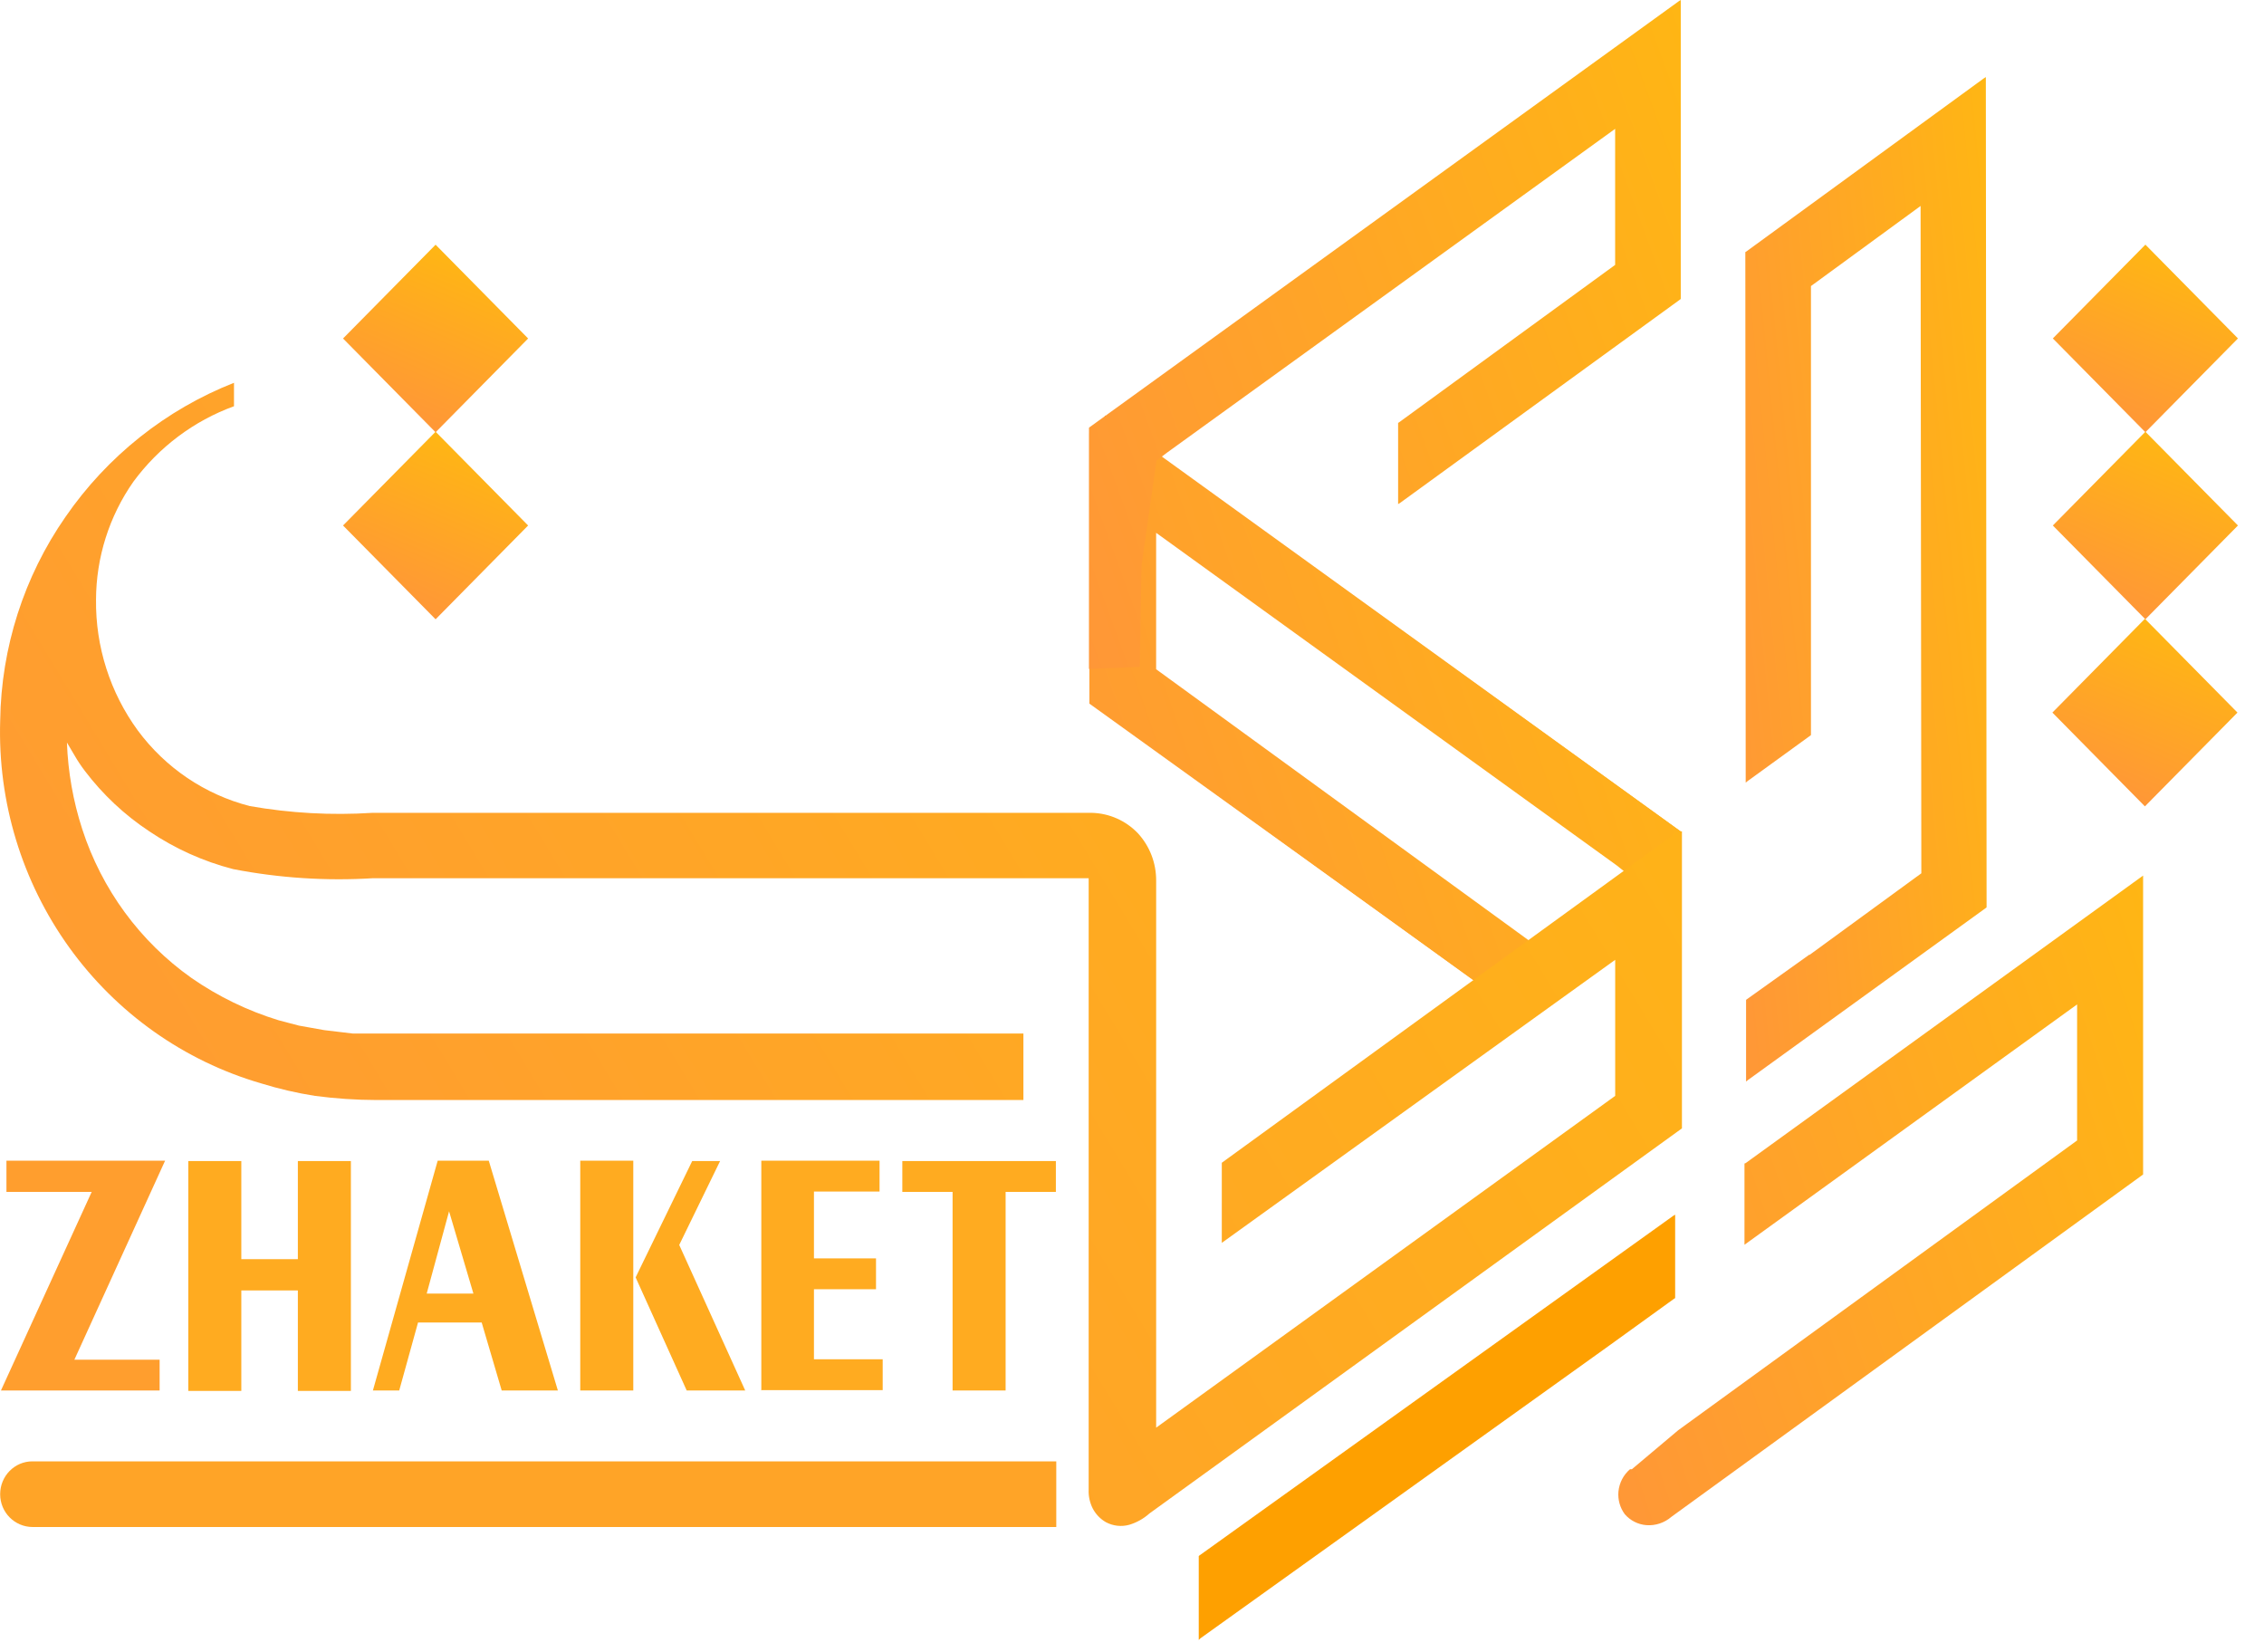
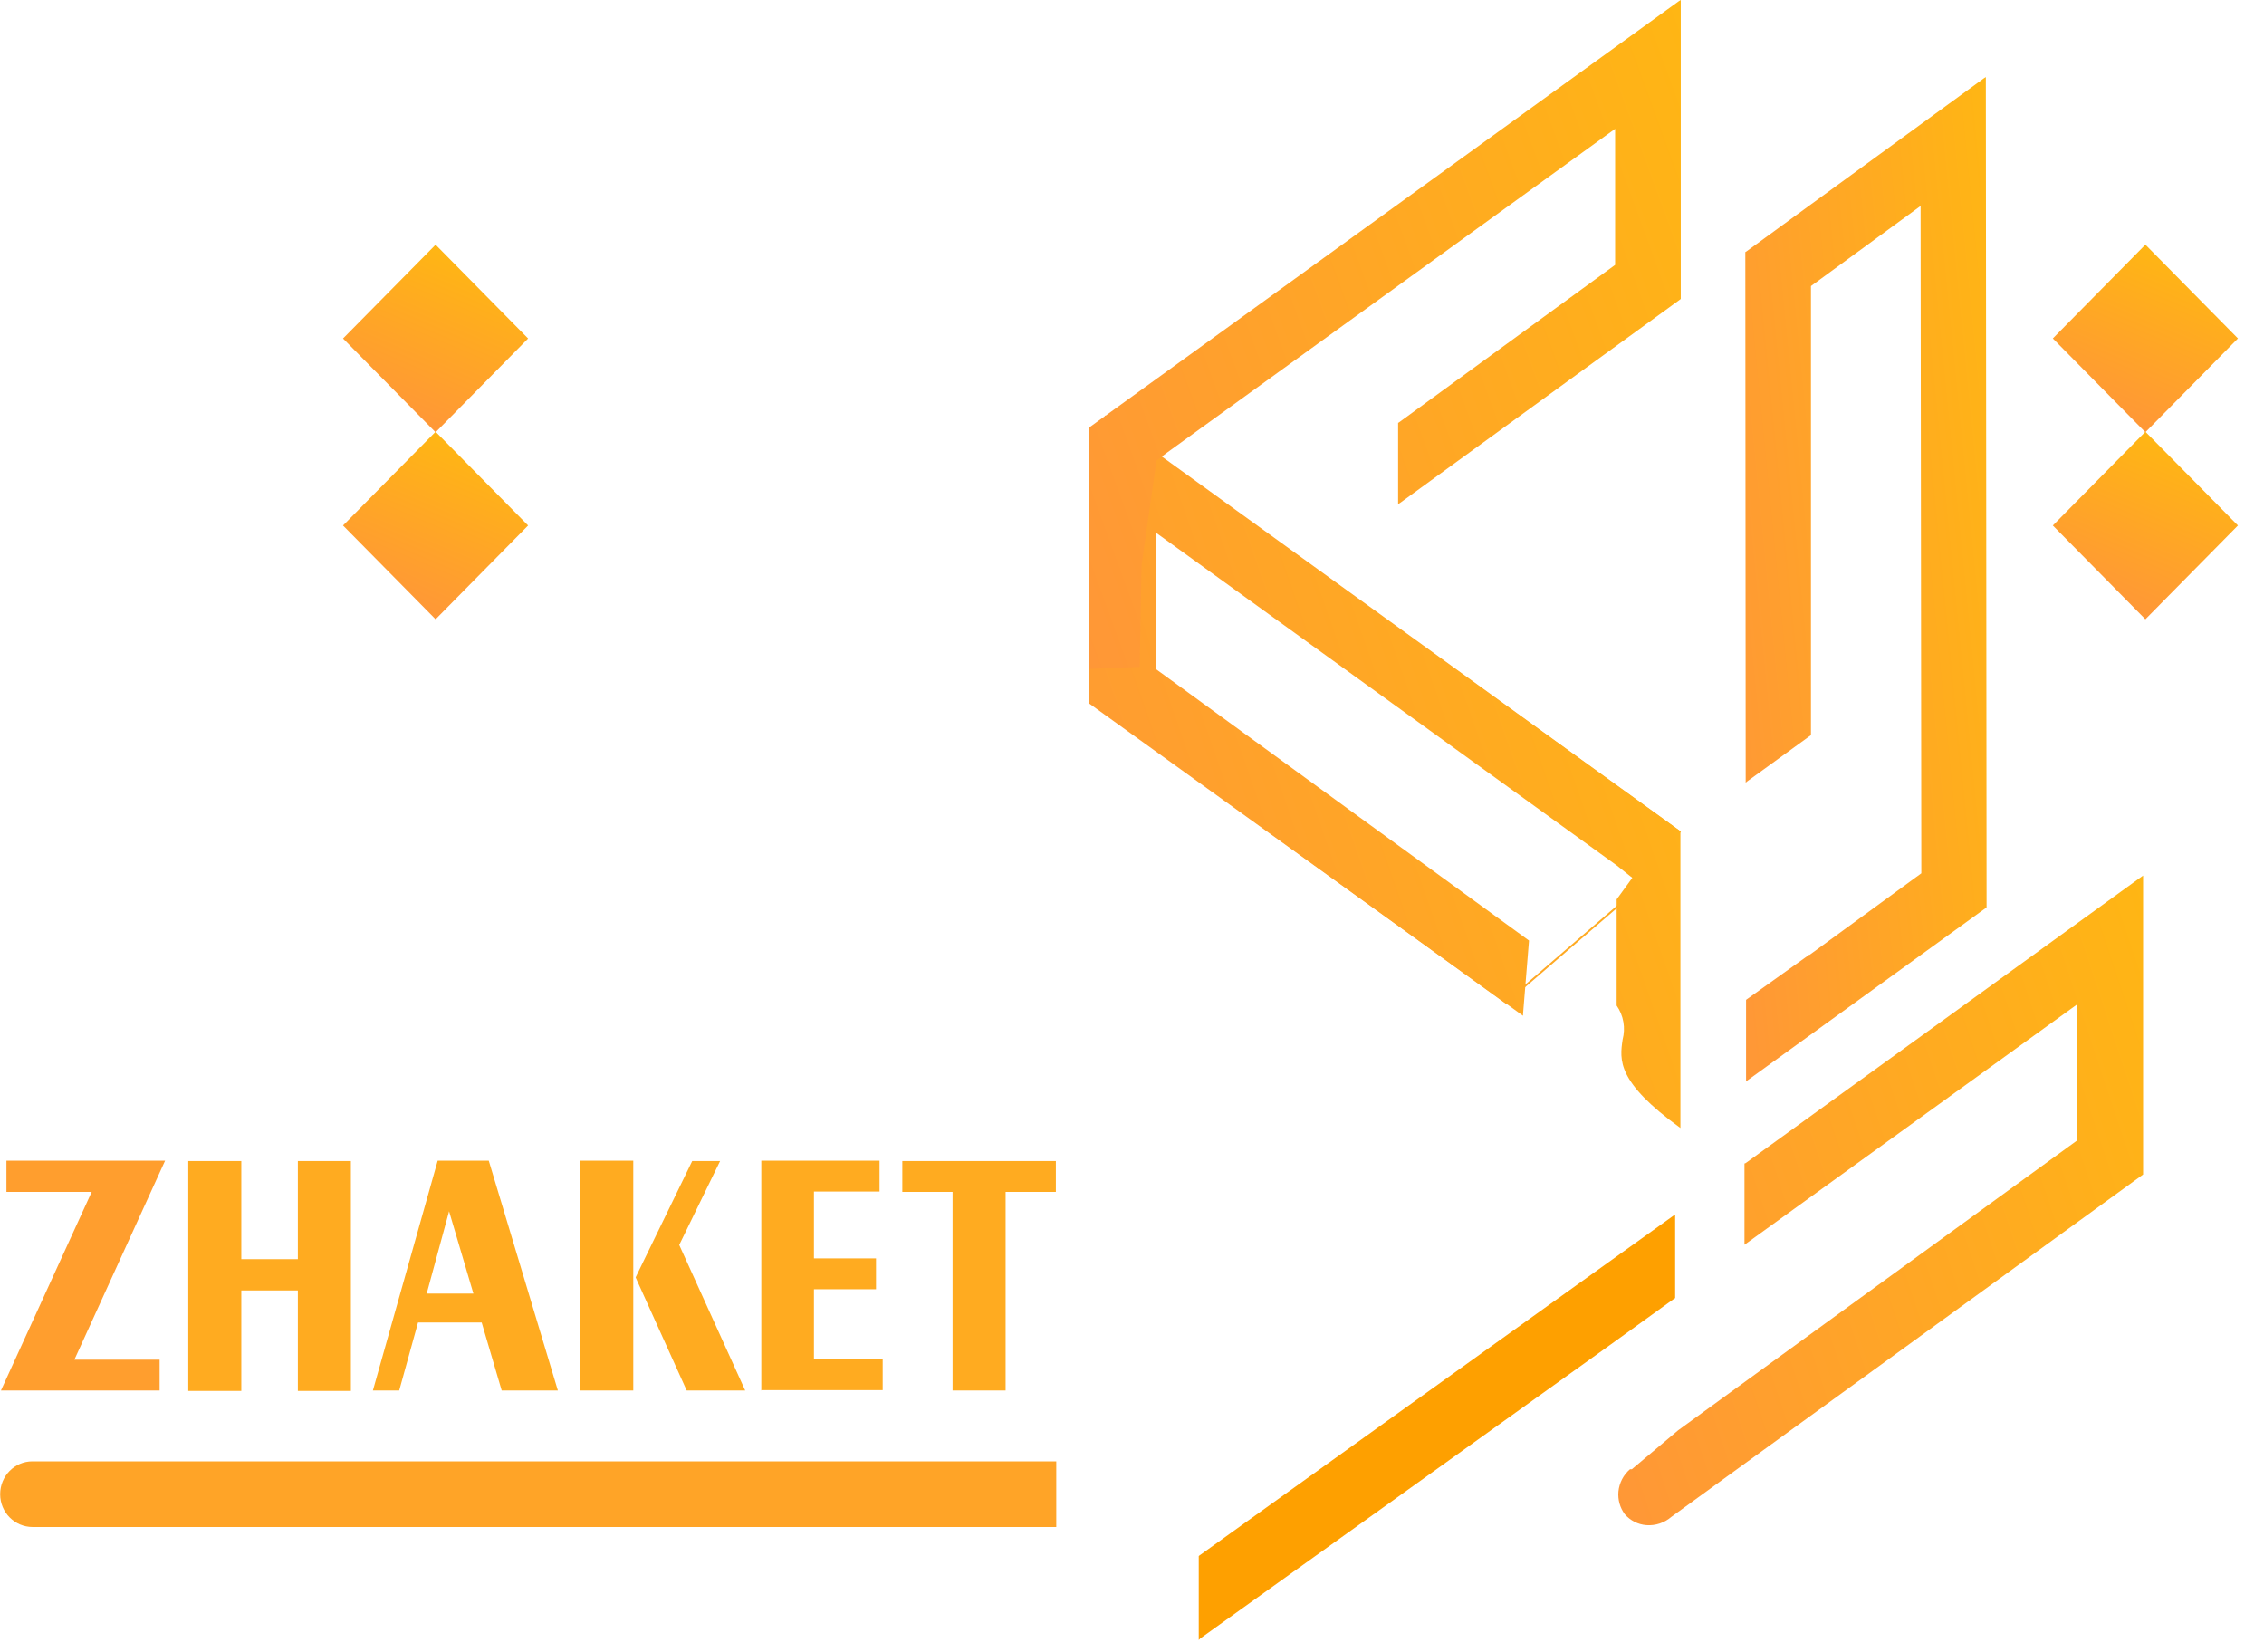
<svg xmlns="http://www.w3.org/2000/svg" width="85" height="62" viewBox="0 0 85 62" fill="none">
  <path d="M16.354 9.186L12.879 12.707L16.354 16.228L19.828 12.707L16.354 9.186Z" fill="url(#paint0_linear_585_715)" />
  <path d="M16.354 16.207L12.879 19.727L16.354 23.248L19.828 19.727L16.354 16.207Z" fill="url(#paint1_linear_585_715)" />
  <path d="M80.547 9.184L77.072 12.705L80.547 16.226L84.022 12.705L80.547 9.184Z" fill="url(#paint2_linear_585_715)" />
  <path d="M80.547 16.207L77.072 19.727L80.547 23.248L84.022 19.727L80.547 16.207Z" fill="url(#paint3_linear_585_715)" />
  <path d="M41.514 26.769L56.536 37.636L61.198 33.621L63.06 31.224L41.514 15.661V26.769Z" stroke="url(#paint4_linear_585_715)" stroke-width="0.07" stroke-miterlimit="2.61" />
  <path fill-rule="evenodd" clip-rule="evenodd" d="M43.406 25.123L57.406 35.309L57.182 38.061V38.132L40.9 26.414V16.257L42.104 16.087L63.09 31.209V42.345C60.696 40.615 60.808 39.792 60.92 39.026C60.977 38.809 60.987 38.583 60.948 38.362C60.91 38.142 60.824 37.932 60.696 37.749V33.763L61.284 32.954L60.696 32.486L43.406 20.002V25.123Z" fill="url(#paint5_linear_585_715)" />
  <path d="M40.899 16.044L63.033 0.043L63.103 0V0.085V11.207V11.221L63.089 11.235L52.561 18.882L52.491 18.924V18.839V15.903V15.874L52.519 15.86L60.639 9.944V4.837L43.811 16.995L43.419 17.293L42.859 21.208L42.789 24.996V25.038H42.747L40.927 25.109H40.885V25.067V16.073V16.059L40.899 16.044Z" fill="url(#paint6_linear_585_715)" />
-   <path fill-rule="evenodd" clip-rule="evenodd" d="M40.873 33.053V32.968H14.007C12.25 33.076 10.486 32.962 8.757 32.627C7.635 32.338 6.57 31.858 5.607 31.209C4.679 30.596 3.86 29.829 3.185 28.939C3.035 28.741 2.909 28.551 2.807 28.372L2.513 27.875C2.553 28.98 2.746 30.073 3.087 31.124C3.821 33.388 5.26 35.349 7.189 36.713C8.194 37.41 9.299 37.946 10.465 38.302L11.221 38.501L12.173 38.671L13.237 38.798H14.077H38.423V41.295H14.133C13.36 41.293 12.589 41.24 11.823 41.139C11.141 41.032 10.467 40.875 9.807 40.671C6.911 39.83 4.374 38.033 2.599 35.567C0.824 33.1 -0.088 30.104 0.007 27.052C0.045 24.312 0.899 21.647 2.457 19.406C4.027 17.129 6.229 15.376 8.785 14.37V15.25C7.277 15.799 5.963 16.786 5.005 18.087C4.099 19.381 3.61 20.927 3.605 22.513C3.585 24.279 4.136 26.002 5.173 27.421C6.212 28.825 7.694 29.826 9.373 30.259C10.893 30.527 12.439 30.613 13.979 30.514H40.999C41.649 30.532 42.267 30.806 42.721 31.28C43.164 31.761 43.409 32.395 43.407 33.053V53.594L60.641 41.139V36.032L45.871 46.657V43.65L63.007 31.209H63.147V42.359L43.155 56.815C42.937 57.011 42.678 57.156 42.399 57.24C42.103 57.322 41.788 57.287 41.517 57.141C41.309 57.021 41.139 56.844 41.027 56.63C40.916 56.411 40.862 56.167 40.873 55.921V33.053Z" fill="url(#paint7_linear_585_715)" />
  <path d="M65.537 43.664L80.461 32.869V44.09L62.751 56.942C62.491 57.167 62.154 57.279 61.813 57.254C61.499 57.23 61.208 57.082 61.001 56.843C60.82 56.599 60.736 56.296 60.763 55.992C60.795 55.666 60.951 55.366 61.197 55.155H61.267L63.003 53.694L77.983 42.813V37.706L65.495 46.728V43.678L65.537 43.664Z" fill="url(#paint8_linear_585_715)" />
  <path d="M72.135 32.784L72.107 7.732L67.991 10.739V27.578V27.592L67.977 27.607L65.611 29.323L65.541 29.38V29.295L65.527 9.477V9.463L65.555 9.448L74.487 2.937L74.557 2.894V2.98L74.585 34.047V34.061L74.571 34.075L65.625 40.544L65.555 40.601V40.516V37.565V37.537L65.569 37.523L67.935 35.834V35.849L72.135 32.784Z" fill="url(#paint9_linear_585_715)" />
-   <path d="M80.529 23.229L77.055 26.75L80.529 30.271L84.004 26.75L80.529 23.229Z" fill="url(#paint10_linear_585_715)" />
  <path fill-rule="evenodd" clip-rule="evenodd" d="M1.274 57.324H1.23C0.551 57.324 0.006 56.775 0.006 56.092C0.006 55.408 0.551 54.859 1.215 54.859H39.657V57.324H1.274Z" fill="#FFA427" />
  <path fill-rule="evenodd" clip-rule="evenodd" d="M35.764 52.2V44.745H33.877V43.586H39.642V44.745H37.755V52.2H35.764ZM28.583 52.2V43.571H33.022V44.73H30.559V47.24H32.889V48.398H30.559V51.027H33.14V52.186H28.568L28.583 52.2ZM21.785 52.2V43.571H23.776V52.2H21.785ZM25.782 52.2L23.864 47.953L25.988 43.586H27.035L25.501 46.735L27.979 52.2H25.782ZM14 52.2L16.433 43.571H18.35L20.945 52.2H18.836L18.084 49.646H15.695L14.988 52.2H13.985H14ZM16.02 48.562H17.774L16.86 45.472L16.02 48.562ZM11.183 47.27V43.586H13.174V52.215H11.183V48.443H9.06V52.215H7.069V43.586H9.06V47.27H11.183Z" fill="#FFAB20" />
  <path fill-rule="evenodd" clip-rule="evenodd" d="M0.242 44.745V43.571H6.199L2.793 51.042H5.993V52.2H0.035L3.442 44.745H0.242Z" fill="#FF9E2E" />
  <path d="M45.021 58.4L62.819 45.643L62.892 45.598V45.672V48.717V48.732L62.863 48.747L60.415 50.514L45.065 61.505L45.006 61.564V61.475V58.445V58.415L45.021 58.4Z" fill="#FEA000" />
  <defs>
    <linearGradient id="paint0_linear_585_715" x1="16.84" y1="6.886" x2="13.416" y2="14.985" gradientUnits="userSpaceOnUse">
      <stop offset="0" stop-color="#FFC107" />
      <stop offset="1" stop-color="#FF9737" />
    </linearGradient>
    <linearGradient id="paint1_linear_585_715" x1="16.84" y1="13.906" x2="13.416" y2="22.006" gradientUnits="userSpaceOnUse">
      <stop offset="0" stop-color="#FFC107" />
      <stop offset="1" stop-color="#FF9737" />
    </linearGradient>
    <linearGradient id="paint2_linear_585_715" x1="81.034" y1="6.884" x2="77.609" y2="14.983" gradientUnits="userSpaceOnUse">
      <stop offset="0" stop-color="#FFC107" />
      <stop offset="1" stop-color="#FF9737" />
    </linearGradient>
    <linearGradient id="paint3_linear_585_715" x1="81.034" y1="13.906" x2="77.609" y2="22.006" gradientUnits="userSpaceOnUse">
      <stop offset="0" stop-color="#FFC107" />
      <stop offset="1" stop-color="#FF9737" />
    </linearGradient>
    <linearGradient id="paint4_linear_585_715" x1="71.607" y1="10.023" x2="36.145" y2="24.319" gradientUnits="userSpaceOnUse">
      <stop offset="0" stop-color="#FFC107" />
      <stop offset="1" stop-color="#FF9737" />
    </linearGradient>
    <linearGradient id="paint5_linear_585_715" x1="71.893" y1="9.349" x2="34.009" y2="22.512" gradientUnits="userSpaceOnUse">
      <stop offset="0" stop-color="#FFC107" />
      <stop offset="1" stop-color="#FF9737" />
    </linearGradient>
    <linearGradient id="paint6_linear_585_715" x1="71.916" y1="-6.443" x2="34.375" y2="7.215" gradientUnits="userSpaceOnUse">
      <stop offset="0" stop-color="#FFC107" />
      <stop offset="1" stop-color="#FF9737" />
    </linearGradient>
    <linearGradient id="paint7_linear_585_715" x1="88.196" y1="3.358" x2="-0.25" y2="56.871" gradientUnits="userSpaceOnUse">
      <stop offset="0" stop-color="#FFC107" />
      <stop offset="1" stop-color="#FF9737" />
    </linearGradient>
    <linearGradient id="paint8_linear_585_715" x1="88.277" y1="26.61" x2="54.324" y2="37.888" gradientUnits="userSpaceOnUse">
      <stop offset="0" stop-color="#FFC107" />
      <stop offset="1" stop-color="#FF9737" />
    </linearGradient>
    <linearGradient id="paint9_linear_585_715" x1="78.178" y1="-6.781" x2="61.015" y2="-5.086" gradientUnits="userSpaceOnUse">
      <stop offset="0" stop-color="#FFC107" />
      <stop offset="1" stop-color="#FF9737" />
    </linearGradient>
    <linearGradient id="paint10_linear_585_715" x1="81.016" y1="20.929" x2="77.591" y2="29.029" gradientUnits="userSpaceOnUse">
      <stop offset="0" stop-color="#FFC107" />
      <stop offset="1" stop-color="#FF9737" />
    </linearGradient>
  </defs>
</svg>